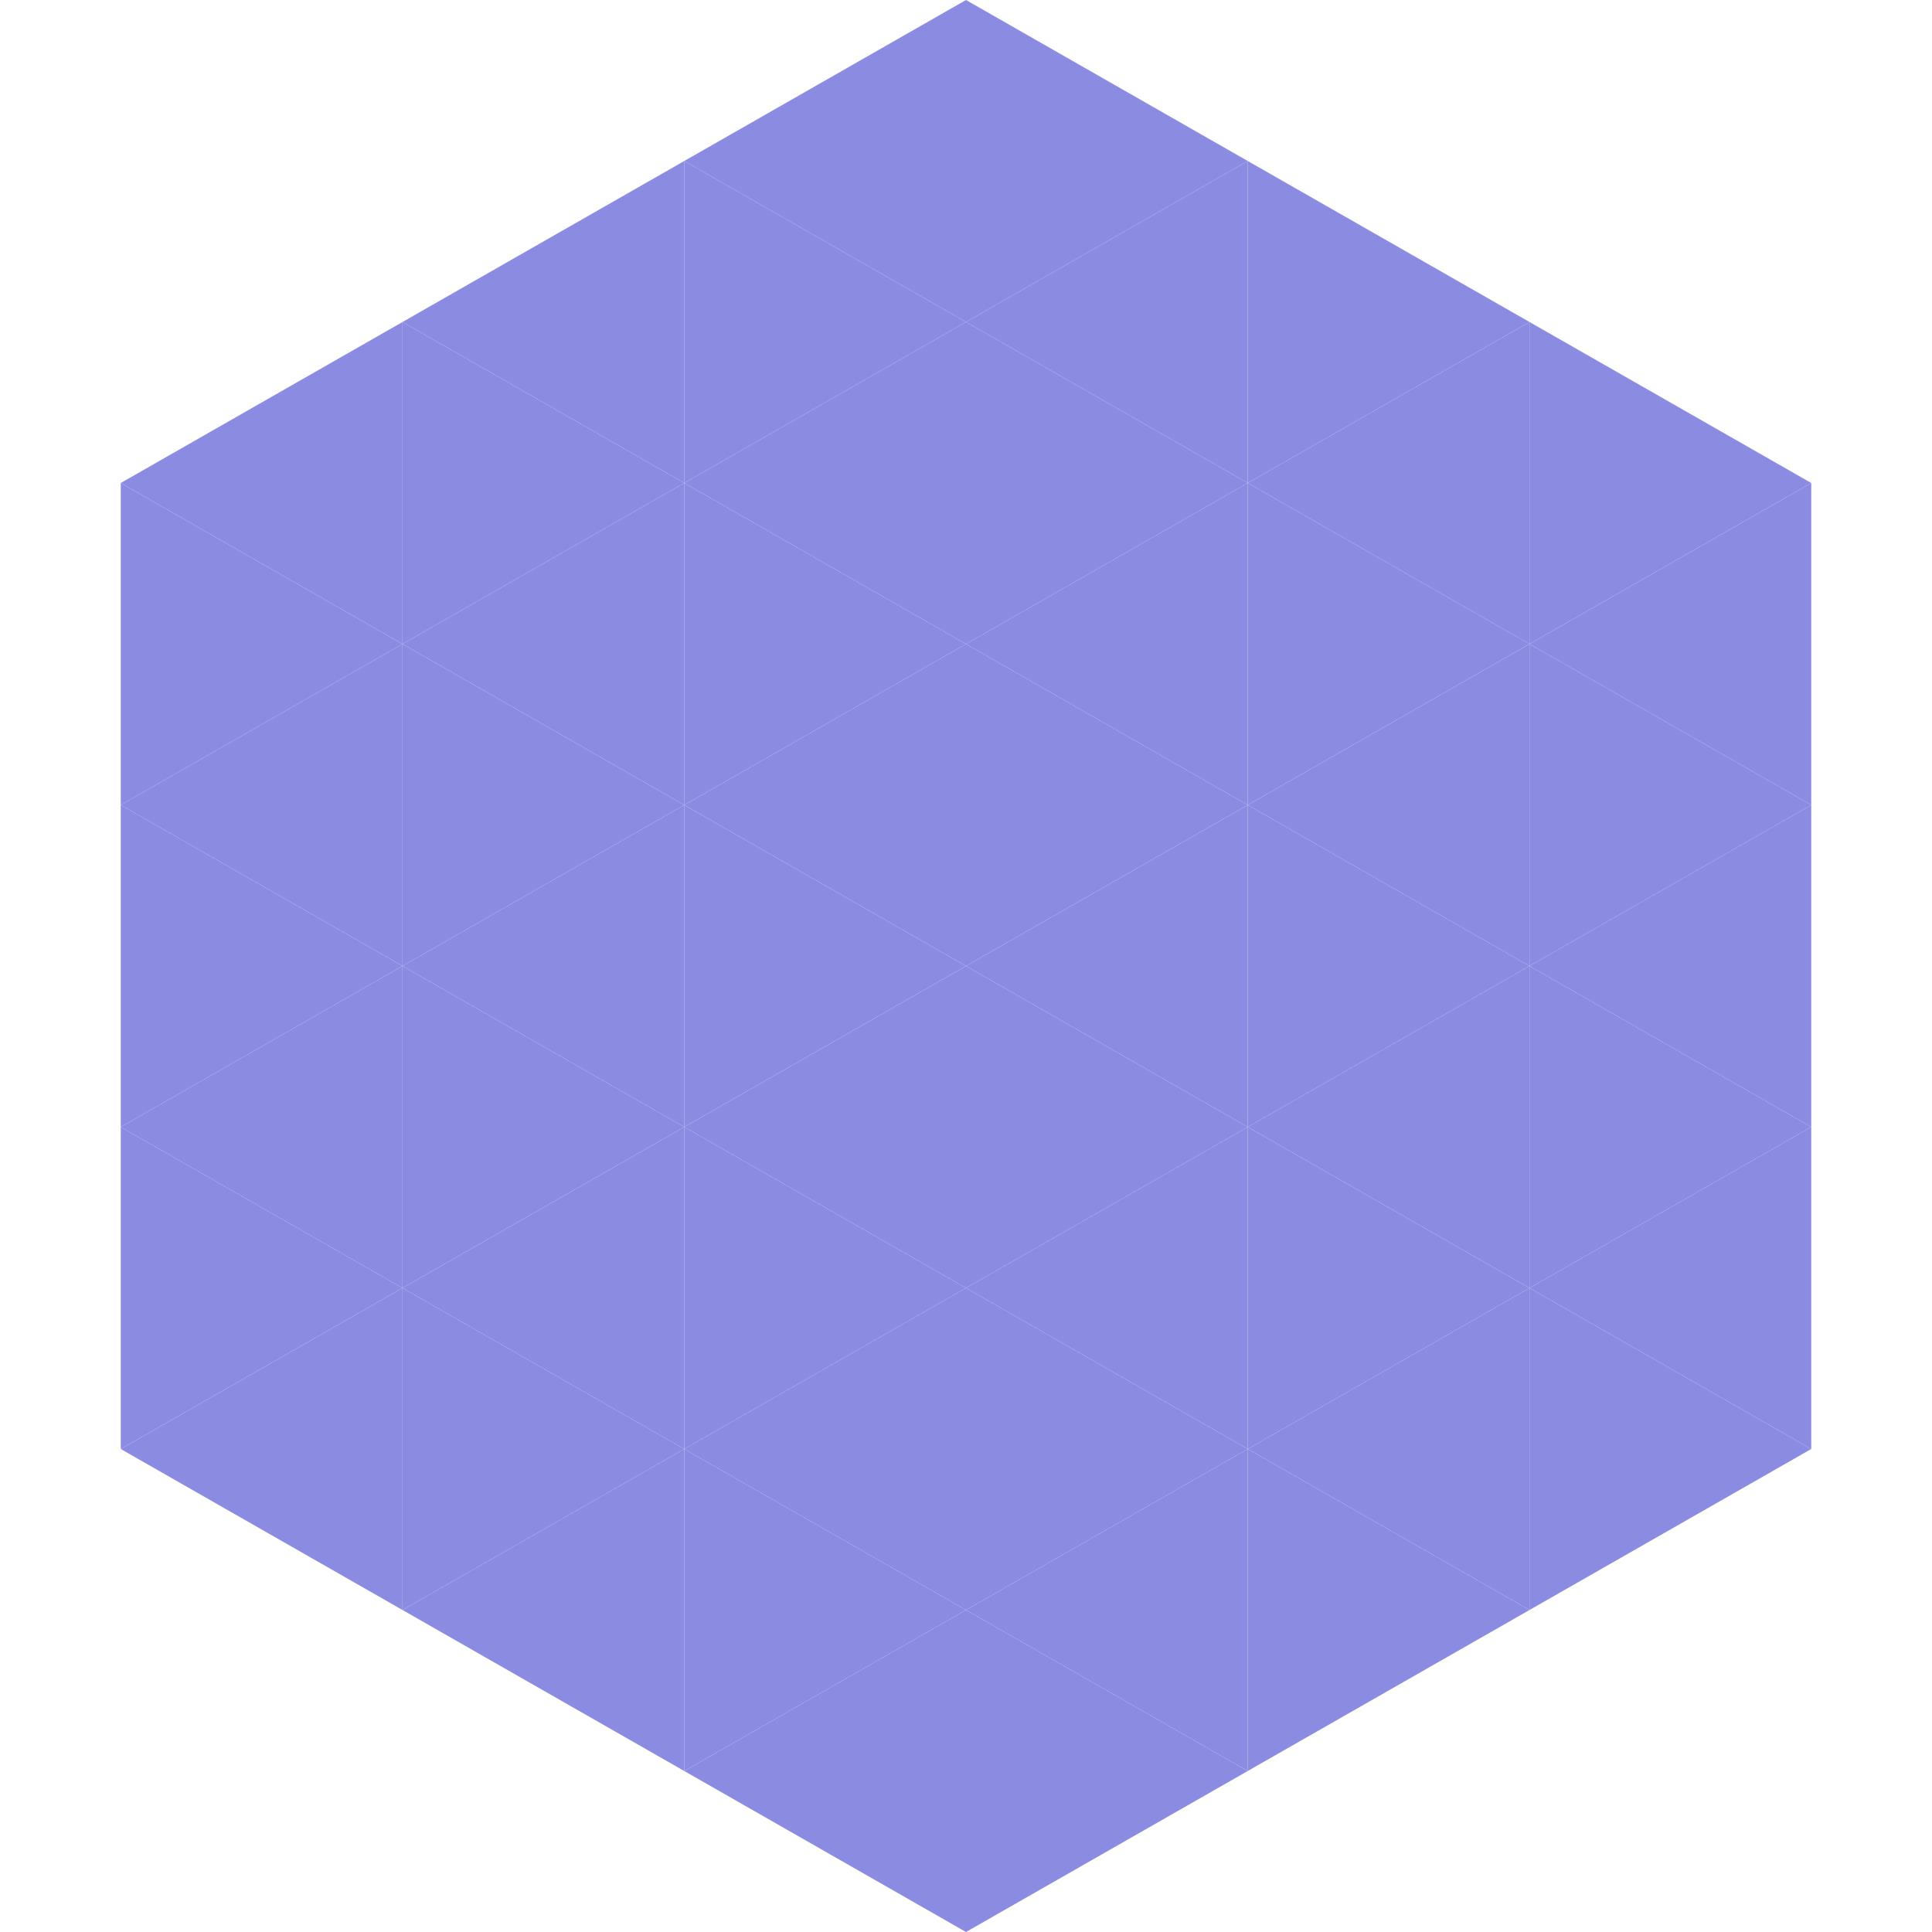
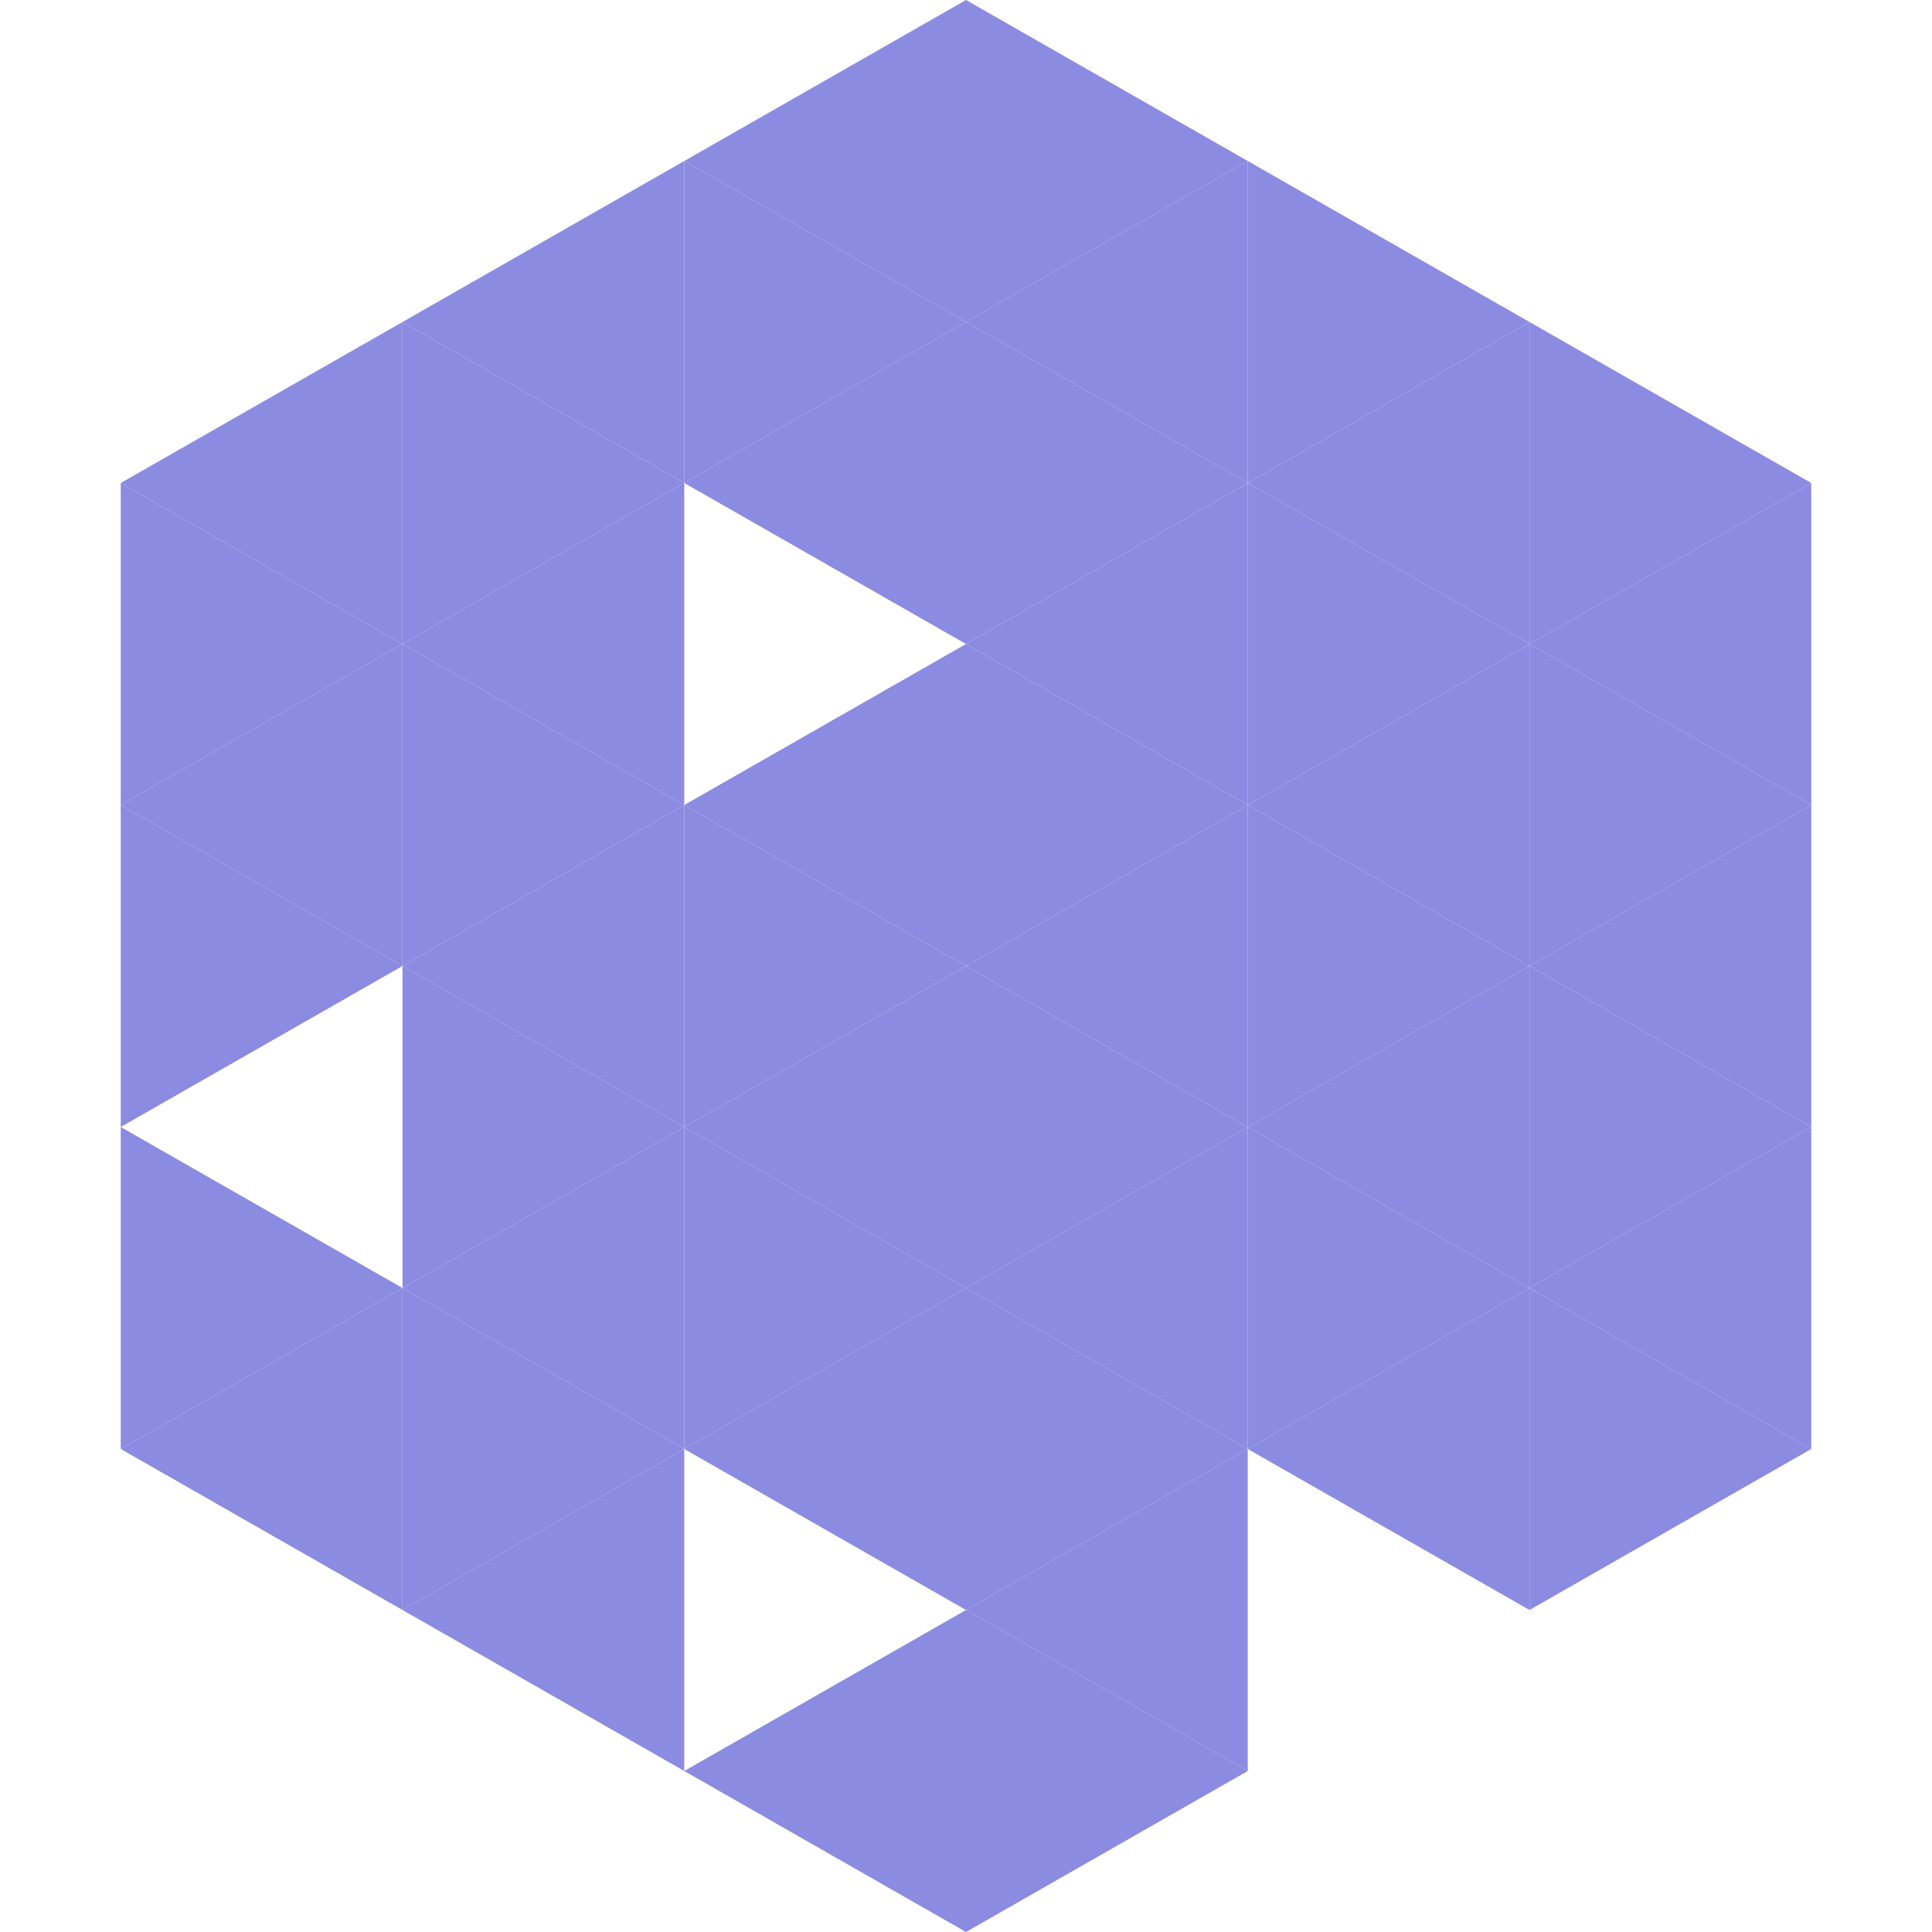
<svg xmlns="http://www.w3.org/2000/svg" width="240" height="240">
  <polygon points="50,40 15,60 50,80" style="fill:rgb(140,139,226)" />
  <polygon points="190,40 225,60 190,80" style="fill:rgb(140,139,226)" />
  <polygon points="15,60 50,80 15,100" style="fill:rgb(140,139,226)" />
  <polygon points="225,60 190,80 225,100" style="fill:rgb(140,139,226)" />
  <polygon points="50,80 15,100 50,120" style="fill:rgb(140,139,226)" />
  <polygon points="190,80 225,100 190,120" style="fill:rgb(140,139,226)" />
  <polygon points="15,100 50,120 15,140" style="fill:rgb(140,139,226)" />
  <polygon points="225,100 190,120 225,140" style="fill:rgb(140,139,226)" />
-   <polygon points="50,120 15,140 50,160" style="fill:rgb(140,139,226)" />
  <polygon points="190,120 225,140 190,160" style="fill:rgb(140,139,226)" />
  <polygon points="15,140 50,160 15,180" style="fill:rgb(140,139,226)" />
  <polygon points="225,140 190,160 225,180" style="fill:rgb(140,139,226)" />
  <polygon points="50,160 15,180 50,200" style="fill:rgb(140,139,226)" />
  <polygon points="190,160 225,180 190,200" style="fill:rgb(140,139,226)" />
  <polygon points="15,180 50,200 15,220" style="fill:rgb(255,255,255); fill-opacity:0" />
-   <polygon points="225,180 190,200 225,220" style="fill:rgb(255,255,255); fill-opacity:0" />
  <polygon points="50,0 85,20 50,40" style="fill:rgb(255,255,255); fill-opacity:0" />
  <polygon points="190,0 155,20 190,40" style="fill:rgb(255,255,255); fill-opacity:0" />
  <polygon points="85,20 50,40 85,60" style="fill:rgb(140,139,226)" />
  <polygon points="155,20 190,40 155,60" style="fill:rgb(140,139,226)" />
  <polygon points="50,40 85,60 50,80" style="fill:rgb(140,139,226)" />
  <polygon points="190,40 155,60 190,80" style="fill:rgb(140,139,226)" />
  <polygon points="85,60 50,80 85,100" style="fill:rgb(140,139,226)" />
  <polygon points="155,60 190,80 155,100" style="fill:rgb(140,139,226)" />
  <polygon points="50,80 85,100 50,120" style="fill:rgb(140,139,226)" />
  <polygon points="190,80 155,100 190,120" style="fill:rgb(140,139,226)" />
  <polygon points="85,100 50,120 85,140" style="fill:rgb(140,139,226)" />
  <polygon points="155,100 190,120 155,140" style="fill:rgb(140,139,226)" />
  <polygon points="50,120 85,140 50,160" style="fill:rgb(140,139,226)" />
  <polygon points="190,120 155,140 190,160" style="fill:rgb(140,139,226)" />
  <polygon points="85,140 50,160 85,180" style="fill:rgb(140,139,226)" />
  <polygon points="155,140 190,160 155,180" style="fill:rgb(140,139,226)" />
  <polygon points="50,160 85,180 50,200" style="fill:rgb(140,139,226)" />
  <polygon points="190,160 155,180 190,200" style="fill:rgb(140,139,226)" />
  <polygon points="85,180 50,200 85,220" style="fill:rgb(140,139,226)" />
-   <polygon points="155,180 190,200 155,220" style="fill:rgb(140,139,226)" />
  <polygon points="120,0 85,20 120,40" style="fill:rgb(140,139,226)" />
  <polygon points="120,0 155,20 120,40" style="fill:rgb(140,139,226)" />
  <polygon points="85,20 120,40 85,60" style="fill:rgb(140,139,226)" />
  <polygon points="155,20 120,40 155,60" style="fill:rgb(140,139,226)" />
  <polygon points="120,40 85,60 120,80" style="fill:rgb(140,139,226)" />
  <polygon points="120,40 155,60 120,80" style="fill:rgb(140,139,226)" />
-   <polygon points="85,60 120,80 85,100" style="fill:rgb(140,139,226)" />
  <polygon points="155,60 120,80 155,100" style="fill:rgb(140,139,226)" />
  <polygon points="120,80 85,100 120,120" style="fill:rgb(140,139,226)" />
  <polygon points="120,80 155,100 120,120" style="fill:rgb(140,139,226)" />
  <polygon points="85,100 120,120 85,140" style="fill:rgb(140,139,226)" />
  <polygon points="155,100 120,120 155,140" style="fill:rgb(140,139,226)" />
  <polygon points="120,120 85,140 120,160" style="fill:rgb(140,139,226)" />
  <polygon points="120,120 155,140 120,160" style="fill:rgb(140,139,226)" />
  <polygon points="85,140 120,160 85,180" style="fill:rgb(140,139,226)" />
  <polygon points="155,140 120,160 155,180" style="fill:rgb(140,139,226)" />
  <polygon points="120,160 85,180 120,200" style="fill:rgb(140,139,226)" />
  <polygon points="120,160 155,180 120,200" style="fill:rgb(140,139,226)" />
-   <polygon points="85,180 120,200 85,220" style="fill:rgb(140,139,226)" />
  <polygon points="155,180 120,200 155,220" style="fill:rgb(140,139,226)" />
  <polygon points="120,200 85,220 120,240" style="fill:rgb(140,139,226)" />
  <polygon points="120,200 155,220 120,240" style="fill:rgb(140,139,226)" />
  <polygon points="85,220 120,240 85,260" style="fill:rgb(255,255,255); fill-opacity:0" />
  <polygon points="155,220 120,240 155,260" style="fill:rgb(255,255,255); fill-opacity:0" />
</svg>